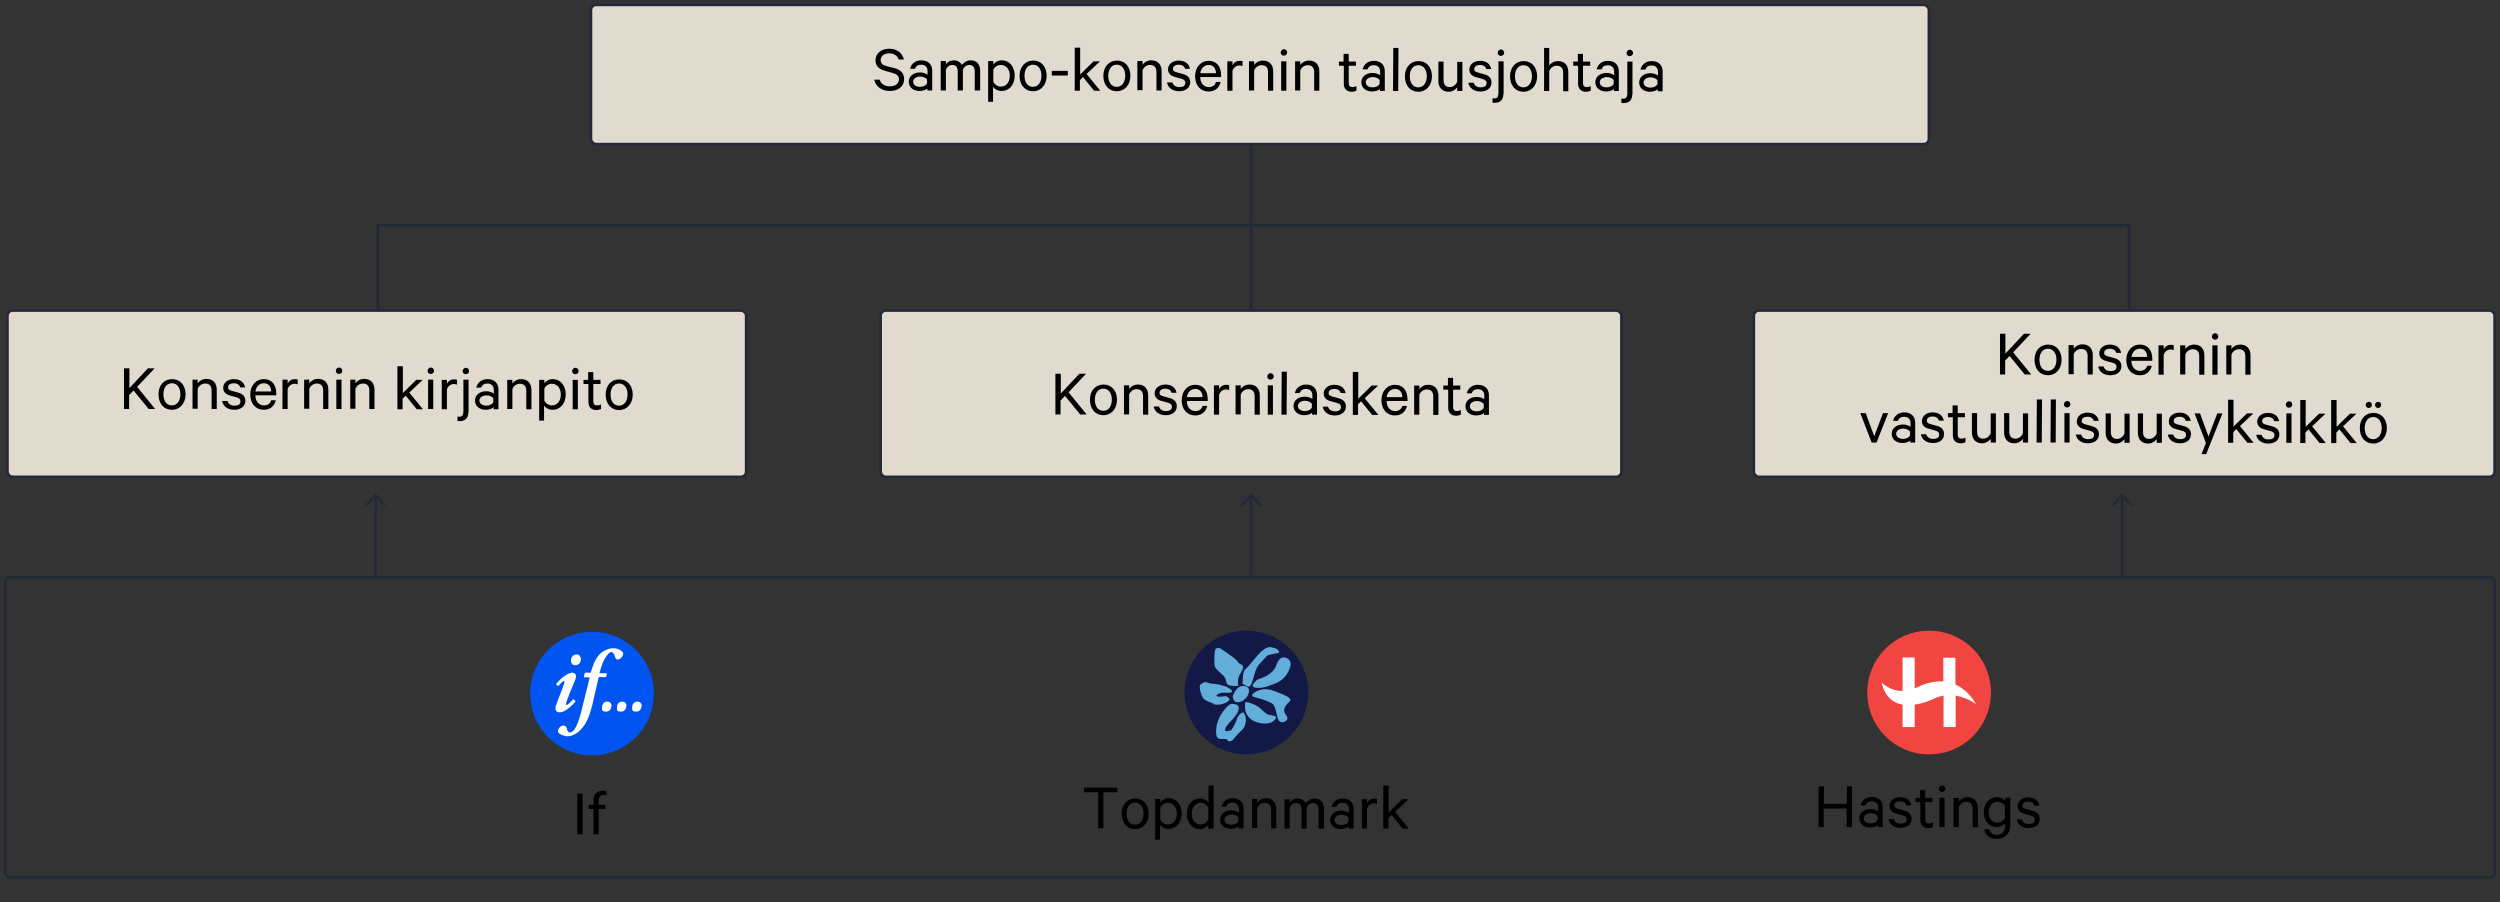
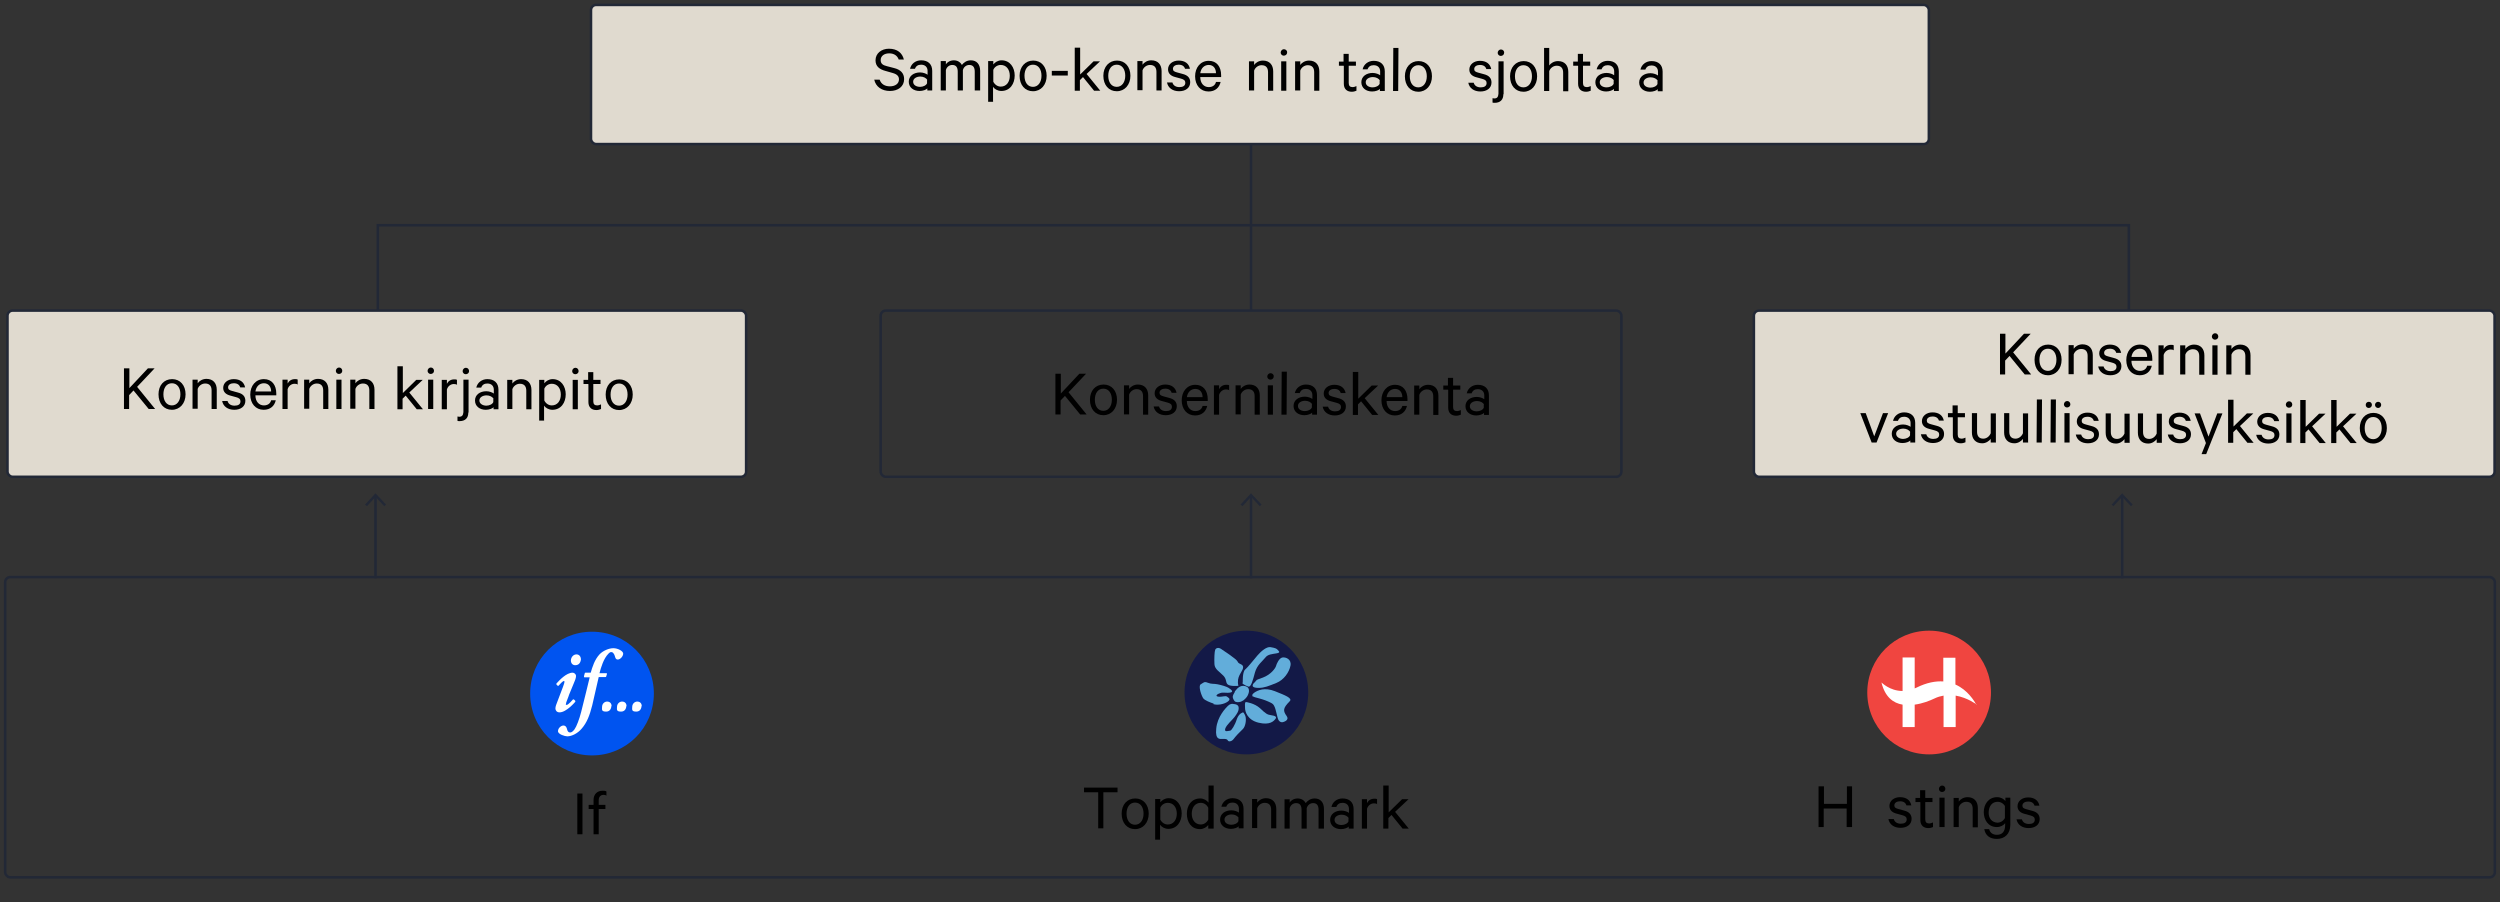
<svg xmlns="http://www.w3.org/2000/svg" id="Englanti" viewBox="0 0 970 350">
  <rect x="0" y="0" width="970" height="350" fill="#333333" stroke="none" />
  <defs>
    <style>.cls-1{fill:none;stroke:#222836;stroke-miterlimit:10;}.cls-2,.cls-3,.cls-4,.cls-5,.cls-6,.cls-7,.cls-8,.cls-9{stroke-width:0px;}.cls-3{fill:#62adda;}.cls-4{fill:#222836;}.cls-5{fill:#131947;}.cls-6{fill:#e0dacf;}.cls-7{fill:#fff;}.cls-8{fill:#f04540;}.cls-9{fill:#0054f0;}</style>
  </defs>
  <line class="cls-1" x1="485.4" y1="54.2" x2="485.4" y2="120.4" />
  <polyline class="cls-1" points="826 120.4 826 87.4 146.6 87.4 146.6 120.4" />
  <rect class="cls-6" x="229.3" y="1.9" width="519.1" height="54" rx="2" ry="2" />
  <rect class="cls-1" x="229.3" y="1.9" width="519.1" height="54" rx="2" ry="2" />
  <rect class="cls-6" x="2.9" y="120.5" width="286.6" height="64.5" rx="2" ry="2" />
  <rect class="cls-1" x="2.9" y="120.5" width="286.6" height="64.5" rx="2" ry="2" />
-   <rect class="cls-6" x="341.7" y="120.5" width="287.4" height="64.5" rx="2" ry="2" />
  <rect class="cls-1" x="341.7" y="120.5" width="287.4" height="64.5" rx="2" ry="2" />
  <rect class="cls-6" x="680.5" y="120.5" width="287.4" height="64.5" rx="2" ry="2" />
  <rect class="cls-1" x="680.5" y="120.5" width="287.4" height="64.5" rx="2" ry="2" />
  <line class="cls-1" x1="145.7" y1="224.4" x2="145.7" y2="192.5" />
  <polygon class="cls-4" points="149.8 195.8 149.1 196.4 145.7 192.8 142.4 196.4 141.6 195.8 145.7 191.4 149.8 195.8" />
  <line class="cls-1" x1="823.4" y1="224.4" x2="823.4" y2="192.5" />
  <polygon class="cls-4" points="827.5 195.8 826.8 196.4 823.4 192.8 820 196.4 819.3 195.8 823.4 191.4 827.5 195.8" />
  <line class="cls-1" x1="485.4" y1="224.4" x2="485.4" y2="192.5" />
  <polygon class="cls-4" points="489.5 195.8 488.8 196.4 485.4 192.8 482.1 196.4 481.3 195.8 485.4 191.4 489.5 195.8" />
  <rect class="cls-1" x="2" y="223.9" width="966" height="116.5" rx="2" ry="2" />
  <path class="cls-2" d="m341.3,30.9c.6,1.8,2.1,2.6,4,2.6,2,0,3.5-1,3.5-2.7,0-1.2-.7-2-2.5-2.5l-2.8-.8c-2.2-.6-3.8-1.7-3.8-4.1,0-2.7,2.3-4.5,5.2-4.5,3.3,0,5.2,1.7,5.8,4.2h-2c-.5-1.4-1.7-2.4-3.7-2.4-1.9,0-3.3,1-3.3,2.6,0,1.4.8,2,2.5,2.4l2.7.7c2.5.6,3.9,2,3.9,4.3,0,2.9-2.4,4.6-5.5,4.6s-5.5-1.6-6.1-4.4h2.1Z" />
  <path class="cls-2" d="m359.8,35.1v-.8c-.4.5-1.7,1-3,1-2.4,0-4.2-1.4-4.2-3.6,0-2.2,1.9-3.6,4.4-3.6,1.2,0,2.4.5,2.9.9v-1.5c0-1.4-.9-2.4-2.5-2.4-1.2,0-2,.5-2.4,1.6h-1.9c.4-1.9,2.1-3.3,4.3-3.3,2.7,0,4.3,1.5,4.3,4.1v7.6s-1.9,0-1.9,0Zm0-4c-.3-.8-1.5-1.4-2.7-1.4-1.4,0-2.8.7-2.8,2,0,1.4,1.4,2,2.7,2,1.2,0,2.4-.6,2.7-1.4v-1.2Z" />
  <path class="cls-2" d="m378.2,35.1v-7.3c0-1.6-.6-2.6-2.1-2.6-1.2,0-2.2.8-2.5,2v7.9s-2,0-2,0v-7.3c0-1.6-.6-2.6-2.1-2.6-1.2,0-2.2.8-2.5,2v7.9s-2,0-2,0v-11.4c0,0,2,0,2,0v1.3c.5-.9,1.7-1.6,3.1-1.6,1.5,0,2.6.8,3.1,1.8.8-1,1.9-1.8,3.5-1.8,2.3,0,3.6,1.6,3.6,4.1v7.6s-2,0-2,0Z" />
  <path class="cls-2" d="m385.4,39.5h-2s0-15.8,0-15.8h2s0,1.3,0,1.3c.6-.8,1.8-1.6,3.2-1.6,3.3,0,5.1,2.8,5.1,5.9,0,3.2-1.8,6-5.2,6-1.4,0-2.7-.8-3.2-1.6v5.7Zm0-7.8c.6,1.2,1.7,1.9,2.9,1.9,2.2,0,3.5-1.8,3.5-4.2,0-2.4-1.3-4.2-3.5-4.2-1.2,0-2.4.7-2.9,1.9v4.6Z" />
  <path class="cls-2" d="m406.1,29.4c0,3.5-2.2,6-5.3,6-3.1,0-5.2-2.4-5.2-6,0-3.5,2.2-5.9,5.3-5.9,3.1,0,5.2,2.4,5.2,5.9Zm-8.6,0c0,2.5,1.2,4.3,3.3,4.3,2,0,3.3-1.8,3.3-4.3,0-2.5-1.2-4.3-3.3-4.3-2.1,0-3.3,1.8-3.3,4.3Z" />
  <path class="cls-2" d="m408.1,27.5h6.2s0,1.8,0,1.8h-6.2s0-1.8,0-1.8Z" />
  <path class="cls-2" d="m420.2,29.9l-1.2,1.2v4.1s-2,0-2,0v-16.7c.1,0,2.1,0,2.1,0v10.4c0,0,5.2-5.1,5.2-5.1h2.5s-5.2,4.9-5.2,4.9l5.3,6.5h-2.4s-4.3-5.3-4.3-5.3Z" />
  <path class="cls-2" d="m438.6,29.4c0,3.5-2.2,6-5.3,6-3.1,0-5.2-2.4-5.2-6,0-3.5,2.2-5.9,5.3-5.9,3.1,0,5.2,2.4,5.2,5.9Zm-8.6,0c0,2.5,1.2,4.3,3.3,4.3,2,0,3.3-1.8,3.3-4.3,0-2.5-1.2-4.3-3.3-4.3-2.1,0-3.3,1.8-3.3,4.3Z" />
  <path class="cls-2" d="m441.3,23.7h2s0,1.4,0,1.4c.6-.9,1.9-1.7,3.4-1.7,2.6,0,4,1.7,4,4.2v7.5s-2,0-2,0v-7.2c0-1.6-.7-2.7-2.5-2.7-1.3,0-2.5.9-2.9,2.1v7.7s-2,0-2,0v-11.4Z" />
  <path class="cls-2" d="m454.9,32c.3,1.2,1.4,1.8,2.7,1.8,1.4,0,2.3-.5,2.3-1.7,0-.8-.5-1.3-1.7-1.6l-2.2-.6c-1.6-.4-2.8-1.3-2.8-3,0-2,1.8-3.4,4.1-3.4,2.5,0,4,1.2,4.4,3.2h-1.9c-.3-1-1.1-1.6-2.5-1.6-1.1,0-2.2.5-2.2,1.6,0,.8.5,1.1,1.6,1.4l2.2.6c2,.5,2.9,1.6,2.9,3.2,0,2.2-1.8,3.5-4.3,3.5-2.5,0-4.3-1.3-4.7-3.4h2Z" />
  <path class="cls-2" d="m473.6,31.8c-.5,2.2-2.1,3.7-4.7,3.7-3.1,0-5.2-2.4-5.2-5.9,0-3.4,2.1-6,5.3-6,3.1,0,4.8,2.3,4.8,5.6v.7s-8.1,0-8.1,0c0,2.4,1.4,3.9,3.3,3.9,1.4,0,2.5-.7,2.8-2h1.8Zm-4.6-6.6c-1.7,0-3,1.2-3.3,3.2h6.1c0-1.7-.9-3.2-2.8-3.2Z" />
-   <path class="cls-2" d="m482.2,25.7c-.3-.2-.8-.3-1.3-.3-1.2,0-2.3.8-2.7,2.1v7.7s-2,0-2,0v-11.4c0,0,2,0,2,0v1.5c.5-1,1.5-1.7,2.8-1.7.5,0,.9,0,1.1.2v2Z" />
  <path class="cls-2" d="m484.6,23.8h2s0,1.4,0,1.4c.6-.9,1.9-1.7,3.4-1.7,2.6,0,4,1.7,4,4.2v7.5s-2,0-2,0v-7.2c0-1.6-.7-2.7-2.5-2.7-1.3,0-2.5.9-2.9,2.1v7.7s-2,0-2,0v-11.4Z" />
  <path class="cls-2" d="m498.2,19.1c.7,0,1.3.6,1.2,1.3,0,.7-.6,1.2-1.3,1.2-.7,0-1.2-.6-1.2-1.2,0-.7.6-1.3,1.2-1.3Zm.9,16.1h-2s0-11.4,0-11.4h2s0,11.4,0,11.4Z" />
  <path class="cls-2" d="m502.5,23.8h2s0,1.4,0,1.4c.6-.9,1.9-1.7,3.4-1.7,2.6,0,4,1.7,4,4.2v7.5s-2,0-2,0v-7.2c0-1.6-.7-2.7-2.5-2.7-1.3,0-2.5.9-2.9,2.1v7.7s-2,0-2,0v-11.4Z" />
  <path class="cls-2" d="m521.3,25.5h-1.8s0-1.6,0-1.6h1.8s0-3,0-3h2s0,3,0,3h2.8s0,1.6,0,1.6h-2.8s0,6.7,0,6.7c0,1.1.5,1.6,1.5,1.6.5,0,1.1-.2,1.5-.4v1.8c-.5.2-1.1.4-1.8.4-1.8,0-3.1-1-3.1-3.1v-6.9Z" />
  <path class="cls-2" d="m535.4,35.3v-.8c-.4.5-1.7,1-3,1-2.4,0-4.2-1.4-4.2-3.6,0-2.2,1.9-3.6,4.4-3.6,1.2,0,2.4.5,2.9.9v-1.5c0-1.4-.9-2.4-2.5-2.4-1.2,0-2,.5-2.4,1.6h-1.9c.4-1.9,2.1-3.3,4.3-3.3,2.7,0,4.3,1.5,4.3,4.1v7.6s-1.9,0-1.9,0Zm0-4c-.3-.8-1.5-1.4-2.7-1.4-1.4,0-2.8.7-2.8,2,0,1.4,1.4,2,2.7,2,1.2,0,2.4-.6,2.7-1.4v-1.2Z" />
  <path class="cls-2" d="m542.5,35.3h-2s.1-16.7.1-16.7h2s-.1,16.7-.1,16.7Z" />
  <path class="cls-2" d="m555.6,29.6c0,3.5-2.2,6-5.3,6-3.1,0-5.2-2.4-5.2-6,0-3.5,2.2-5.9,5.3-5.9,3.1,0,5.2,2.4,5.2,5.9Zm-8.6,0c0,2.5,1.2,4.3,3.3,4.3,2,0,3.3-1.8,3.3-4.3,0-2.5-1.2-4.3-3.3-4.3-2.1,0-3.3,1.8-3.3,4.3Z" />
-   <path class="cls-2" d="m567.3,35.3h-1.9s0-1.4,0-1.4c-.7.9-1.9,1.7-3.3,1.7-2.6,0-4-1.7-4-4.2v-7.5s2,0,2,0v7.2c0,1.6.7,2.7,2.4,2.7,1.3,0,2.4-.9,2.9-2.1v-7.7s2,0,2,0v11.4Z" />
  <path class="cls-2" d="m571.8,32.1c.3,1.2,1.4,1.8,2.7,1.8,1.4,0,2.3-.5,2.3-1.7,0-.8-.5-1.3-1.7-1.6l-2.2-.6c-1.6-.4-2.8-1.3-2.8-3,0-2,1.8-3.4,4.1-3.4,2.5,0,4,1.2,4.4,3.2h-1.9c-.3-1-1.1-1.6-2.5-1.6-1.1,0-2.2.5-2.2,1.6,0,.8.5,1.1,1.6,1.4l2.2.6c2,.5,2.9,1.6,2.9,3.2,0,2.2-1.8,3.5-4.3,3.5-2.5,0-4.3-1.3-4.7-3.4h2Z" />
  <path class="cls-2" d="m583.3,36.6c0,2.1-1.2,3.3-3.4,3.3-.2,0-.6,0-.8-.1v-1.7c.2,0,.4.1.7.1,1,0,1.5-.5,1.6-1.8v-12.6c0,0,2,0,2,0v12.7Zm-.9-17.4c.7,0,1.3.6,1.2,1.3,0,.7-.6,1.2-1.3,1.2-.7,0-1.2-.6-1.2-1.2,0-.7.6-1.3,1.2-1.3Z" />
  <path class="cls-2" d="m596.4,29.6c0,3.5-2.2,6-5.3,6-3.1,0-5.2-2.4-5.2-6,0-3.5,2.2-5.9,5.3-5.9,3.1,0,5.2,2.4,5.2,5.9Zm-8.6,0c0,2.5,1.2,4.3,3.3,4.3,2,0,3.3-1.8,3.3-4.3,0-2.5-1.2-4.3-3.3-4.3-2.1,0-3.3,1.8-3.3,4.3Z" />
  <path class="cls-2" d="m599.1,18.6h2s0,6.8,0,6.8c.6-.9,1.9-1.7,3.4-1.7,2.6,0,4,1.7,4,4.2v7.5s-2,0-2,0v-7.2c0-1.6-.7-2.7-2.5-2.7-1.3,0-2.5.9-2.9,2.1v7.7s-2,0-2,0v-16.7Z" />
  <path class="cls-2" d="m612.2,25.5h-1.8s0-1.6,0-1.6h1.8s0-3,0-3h2s0,3,0,3h2.8s0,1.6,0,1.6h-2.8s0,6.7,0,6.7c0,1.1.5,1.6,1.5,1.6.5,0,1.1-.2,1.5-.4v1.8c-.5.2-1.1.4-1.8.4-1.8,0-3.1-1-3.1-3.1v-6.9Z" />
  <path class="cls-2" d="m626.2,35.3v-.8c-.4.5-1.7,1-3,1-2.4,0-4.2-1.4-4.2-3.6,0-2.2,1.9-3.6,4.4-3.6,1.2,0,2.4.5,2.9.9v-1.5c0-1.4-.9-2.4-2.5-2.4-1.2,0-2,.5-2.4,1.6h-1.9c.4-1.9,2.1-3.3,4.3-3.3,2.7,0,4.3,1.5,4.3,4.1v7.6s-1.9,0-1.9,0Zm0-4c-.3-.8-1.5-1.4-2.7-1.4-1.4,0-2.8.7-2.8,2,0,1.4,1.4,2,2.7,2,1.2,0,2.4-.6,2.7-1.4v-1.2Z" />
-   <path class="cls-2" d="m633.3,36.7c0,2.1-1.2,3.3-3.4,3.3-.2,0-.6,0-.8-.1v-1.7c.2,0,.4.1.7.1,1,0,1.5-.5,1.6-1.8v-12.6c0,0,2,0,2,0v12.7Zm-.9-17.4c.7,0,1.3.6,1.2,1.3,0,.7-.6,1.2-1.3,1.2-.7,0-1.2-.6-1.2-1.2,0-.7.6-1.3,1.2-1.3Z" />
  <path class="cls-2" d="m643.2,35.4v-.8c-.4.5-1.7,1-3,1-2.4,0-4.2-1.4-4.2-3.6,0-2.2,1.9-3.6,4.4-3.6,1.2,0,2.4.5,2.9.9v-1.5c0-1.4-.9-2.4-2.5-2.4-1.2,0-2,.5-2.4,1.6h-1.9c.4-1.9,2.1-3.3,4.3-3.3,2.7,0,4.3,1.5,4.3,4.1v7.6s-1.9,0-1.9,0Zm0-4c-.3-.8-1.5-1.4-2.7-1.4-1.4,0-2.8.7-2.8,2,0,1.4,1.4,2,2.7,2,1.2,0,2.4-.6,2.7-1.4v-1.2Z" />
  <path class="cls-2" d="m50,150.8l7.4-7.9h2.6s-6.8,7.2-6.8,7.2l7,8.6h-2.5s-5.9-7.2-5.9-7.2l-1.7,1.8v5.4s-2,0-2,0v-15.8c0,0,2.1,0,2.1,0v7.9Z" />
  <path class="cls-2" d="m72,153c0,3.5-2.2,6-5.3,6-3.1,0-5.2-2.4-5.2-6,0-3.5,2.1-5.9,5.3-5.9,3.1,0,5.2,2.4,5.2,5.9Zm-8.6,0c0,2.5,1.2,4.3,3.3,4.3,2,0,3.3-1.8,3.3-4.3,0-2.5-1.2-4.3-3.3-4.3-2.1,0-3.3,1.8-3.3,4.3Z" />
  <path class="cls-2" d="m74.7,147.3h2s0,1.4,0,1.4c.6-.9,1.9-1.7,3.4-1.7,2.6,0,4,1.7,4,4.2v7.5s-2,0-2,0v-7.2c0-1.6-.7-2.7-2.5-2.7-1.3,0-2.5.9-2.9,2.1v7.7s-2,0-2,0v-11.4Z" />
  <path class="cls-2" d="m88.3,155.6c.3,1.2,1.4,1.8,2.7,1.8,1.4,0,2.3-.5,2.3-1.7,0-.8-.5-1.3-1.7-1.6l-2.2-.6c-1.6-.4-2.8-1.3-2.8-3,0-2,1.8-3.4,4.1-3.4,2.5,0,4,1.2,4.4,3.2h-1.9c-.3-1-1.1-1.6-2.5-1.6-1.1,0-2.2.5-2.2,1.6,0,.8.5,1.1,1.6,1.4l2.2.6c2,.5,2.9,1.6,2.9,3.2,0,2.2-1.8,3.5-4.3,3.5-2.5,0-4.3-1.3-4.7-3.4h2Z" />
  <path class="cls-2" d="m107,155.3c-.5,2.2-2.1,3.7-4.7,3.7-3.1,0-5.2-2.4-5.2-5.9,0-3.4,2.1-6,5.3-6,3.1,0,4.8,2.3,4.8,5.6v.7s-8.1,0-8.1,0c0,2.4,1.4,3.9,3.3,3.9,1.4,0,2.5-.7,2.8-2h1.8Zm-4.6-6.6c-1.7,0-3,1.2-3.3,3.2h6.1c0-1.7-.9-3.2-2.8-3.2Z" />
  <path class="cls-2" d="m115.6,149.2c-.3-.2-.8-.3-1.3-.3-1.2,0-2.3.8-2.7,2.1v7.7s-2,0-2,0v-11.4c0,0,2,0,2,0v1.5c.5-1,1.5-1.7,2.8-1.7.5,0,.9,0,1.1.2v2Z" />
  <path class="cls-2" d="m118,147.3h2s0,1.4,0,1.4c.6-.9,1.9-1.7,3.4-1.7,2.6,0,4,1.7,4,4.2v7.5s-2,0-2,0v-7.2c0-1.6-.7-2.7-2.5-2.7-1.3,0-2.5.9-2.9,2.1v7.7s-2,0-2,0v-11.4Z" />
  <path class="cls-2" d="m131.6,142.6c.7,0,1.2.6,1.2,1.3,0,.7-.6,1.2-1.3,1.2-.7,0-1.2-.6-1.2-1.2,0-.7.6-1.3,1.2-1.3Zm.9,16.1h-2s0-11.4,0-11.4h2s0,11.4,0,11.4Z" />
  <path class="cls-2" d="m135.9,147.3h2s0,1.4,0,1.4c.6-.9,1.9-1.7,3.4-1.7,2.6,0,4,1.7,4,4.2v7.5s-2,0-2,0v-7.2c0-1.6-.7-2.7-2.5-2.7-1.3,0-2.5.9-2.9,2.1v7.7s-2,0-2,0v-11.4Z" />
  <path class="cls-2" d="m157.4,153.5l-1.2,1.2v4.1s-2,0-2,0v-16.7c.1,0,2.1,0,2.1,0v10.4c0,0,5.2-5.1,5.2-5.1h2.5s-5.2,4.9-5.2,4.9l5.3,6.5h-2.4s-4.3-5.3-4.3-5.3Z" />
  <path class="cls-2" d="m167.2,142.6c.7,0,1.2.6,1.2,1.3,0,.7-.6,1.2-1.3,1.2-.7,0-1.2-.6-1.2-1.2,0-.7.6-1.3,1.2-1.3Zm.9,16.1h-2s0-11.4,0-11.4h2s0,11.4,0,11.4Z" />
  <path class="cls-2" d="m177.4,149.3c-.3-.2-.8-.3-1.3-.3-1.2,0-2.3.8-2.7,2.1v7.7s-2,0-2,0v-11.4c0,0,2,0,2,0v1.5c.5-1,1.5-1.7,2.8-1.7.5,0,.9,0,1.1.2v2Z" />
  <path class="cls-2" d="m181.7,160.1c0,2.1-1.2,3.3-3.4,3.3-.2,0-.6,0-.8-.1v-1.7c.2,0,.4.1.7.1,1,0,1.5-.5,1.6-1.8v-12.6c0,0,2,0,2,0v12.7Zm-.9-17.4c.7,0,1.2.6,1.2,1.3,0,.7-.6,1.2-1.3,1.2-.7,0-1.2-.6-1.2-1.2,0-.7.6-1.3,1.2-1.3Z" />
  <path class="cls-2" d="m191.5,158.8v-.8c-.4.5-1.7,1-3,1-2.4,0-4.2-1.4-4.2-3.6,0-2.2,1.9-3.6,4.4-3.6,1.2,0,2.4.5,2.9.9v-1.5c0-1.4-.9-2.4-2.5-2.4-1.2,0-2,.5-2.4,1.6h-1.9c.4-1.9,2.1-3.3,4.3-3.3,2.7,0,4.3,1.5,4.3,4.1v7.6s-1.9,0-1.9,0Zm0-4c-.3-.8-1.5-1.4-2.7-1.4-1.4,0-2.8.7-2.8,2s1.4,2,2.7,2c1.2,0,2.4-.6,2.7-1.4v-1.2Z" />
  <path class="cls-2" d="m196.8,147.4h2s0,1.4,0,1.4c.6-.9,1.9-1.7,3.4-1.7,2.6,0,4,1.7,4,4.2v7.5s-2,0-2,0v-7.2c0-1.6-.7-2.7-2.5-2.7-1.3,0-2.5.9-2.9,2.1v7.7s-2,0-2,0v-11.4Z" />
  <path class="cls-2" d="m211.2,163.2h-2s0-15.8,0-15.8h2s0,1.3,0,1.3c.6-.8,1.8-1.6,3.2-1.6,3.3,0,5.1,2.8,5.1,5.9,0,3.2-1.8,6-5.2,6-1.4,0-2.7-.8-3.2-1.6v5.7Zm0-7.8c.6,1.2,1.7,1.9,2.9,1.9,2.2,0,3.5-1.8,3.5-4.2,0-2.4-1.3-4.2-3.5-4.2-1.2,0-2.4.7-2.9,1.9v4.6Z" />
  <path class="cls-2" d="m223.3,142.7c.7,0,1.2.6,1.2,1.3,0,.7-.6,1.2-1.3,1.2-.7,0-1.2-.6-1.2-1.2,0-.7.6-1.3,1.2-1.3Zm.9,16.1h-2s0-11.4,0-11.4h2s0,11.4,0,11.4Z" />
  <path class="cls-2" d="m228.2,149h-1.8s0-1.6,0-1.6h1.8s0-3,0-3h2s0,3,0,3h2.8s0,1.6,0,1.6h-2.8s0,6.7,0,6.7c0,1.1.5,1.6,1.5,1.6.5,0,1.1-.2,1.5-.4v1.8c-.5.2-1.1.4-1.8.4-1.8,0-3.1-1-3.1-3.1v-6.9Z" />
  <path class="cls-2" d="m245.5,153.1c0,3.5-2.2,6-5.3,6-3.1,0-5.2-2.4-5.2-6,0-3.5,2.1-5.9,5.3-5.9,3.1,0,5.2,2.4,5.2,5.9Zm-8.6,0c0,2.5,1.2,4.3,3.3,4.3,2,0,3.3-1.8,3.3-4.3,0-2.5-1.2-4.3-3.3-4.3-2.1,0-3.3,1.8-3.3,4.3Z" />
  <path class="cls-2" d="m411.4,152.9l7.4-7.9h2.6s-6.8,7.2-6.8,7.2l7,8.6h-2.5s-5.9-7.2-5.9-7.2l-1.7,1.8v5.4s-2,0-2,0v-15.8c0,0,2.1,0,2.1,0v7.9Z" />
  <path class="cls-2" d="m433.4,155.1c0,3.5-2.2,6-5.3,6-3.1,0-5.2-2.4-5.2-6,0-3.5,2.1-5.9,5.3-5.9,3.1,0,5.2,2.4,5.2,5.9Zm-8.6,0c0,2.5,1.2,4.3,3.3,4.3,2,0,3.3-1.8,3.3-4.3,0-2.5-1.2-4.3-3.3-4.3-2.1,0-3.3,1.8-3.3,4.3Z" />
  <path class="cls-2" d="m436.1,149.5h2s0,1.4,0,1.4c.6-.9,1.9-1.7,3.4-1.7,2.6,0,4,1.7,4,4.2v7.5s-2,0-2,0v-7.2c0-1.6-.7-2.7-2.5-2.7-1.3,0-2.5.9-2.9,2.1v7.7s-2,0-2,0v-11.4Z" />
  <path class="cls-2" d="m449.7,157.7c.3,1.2,1.4,1.8,2.7,1.8,1.4,0,2.3-.5,2.3-1.7,0-.8-.5-1.3-1.7-1.6l-2.2-.6c-1.6-.4-2.8-1.3-2.8-3,0-2,1.8-3.4,4.1-3.4,2.5,0,4,1.2,4.4,3.2h-1.9c-.3-1-1.1-1.6-2.5-1.6-1.1,0-2.2.5-2.2,1.6,0,.8.5,1.1,1.6,1.4l2.2.6c2,.5,2.9,1.6,2.9,3.2,0,2.2-1.8,3.5-4.3,3.5-2.5,0-4.3-1.3-4.7-3.4h2Z" />
  <path class="cls-2" d="m468.4,157.5c-.5,2.2-2.1,3.7-4.7,3.7-3.1,0-5.2-2.4-5.2-5.9,0-3.4,2.1-6,5.3-6,3.1,0,4.8,2.3,4.8,5.6v.7s-8.1,0-8.1,0c0,2.4,1.4,3.9,3.3,3.9,1.4,0,2.5-.7,2.8-2h1.8Zm-4.6-6.6c-1.7,0-3,1.2-3.3,3.2h6.1c0-1.7-.9-3.2-2.8-3.2Z" />
  <path class="cls-2" d="m477,151.4c-.3-.2-.8-.3-1.3-.3-1.2,0-2.3.8-2.7,2.1v7.7s-2,0-2,0v-11.4c0,0,2,0,2,0v1.5c.5-1,1.5-1.7,2.8-1.7.5,0,.9,0,1.1.2v2Z" />
  <path class="cls-2" d="m479.4,149.5h2s0,1.4,0,1.4c.6-.9,1.9-1.7,3.4-1.7,2.6,0,4,1.7,4,4.2v7.5s-2,0-2,0v-7.2c0-1.6-.7-2.7-2.5-2.7-1.3,0-2.5.9-2.9,2.1v7.7s-2,0-2,0v-11.4Z" />
  <path class="cls-2" d="m493,144.8c.7,0,1.3.6,1.2,1.3,0,.7-.6,1.2-1.3,1.2-.7,0-1.2-.6-1.2-1.2,0-.7.6-1.3,1.2-1.3Zm.9,16.1h-2s0-11.4,0-11.4h2s0,11.4,0,11.4Z" />
  <path class="cls-2" d="m499.2,160.9h-2s.1-16.7.1-16.7h2s-.1,16.7-.1,16.7Z" />
  <path class="cls-2" d="m509.1,160.9v-.8c-.4.5-1.7,1-3,1-2.4,0-4.2-1.4-4.2-3.6,0-2.2,1.9-3.6,4.4-3.6,1.2,0,2.4.5,2.9.9v-1.5c0-1.4-.9-2.4-2.5-2.4-1.2,0-2,.5-2.4,1.6h-1.9c.4-1.9,2.1-3.3,4.3-3.3,2.7,0,4.3,1.5,4.3,4.1v7.6s-1.9,0-1.9,0Zm0-4c-.3-.8-1.5-1.4-2.7-1.4-1.4,0-2.8.7-2.8,2,0,1.4,1.4,2,2.7,2,1.2,0,2.4-.6,2.7-1.4v-1.2Z" />
  <path class="cls-2" d="m515.3,157.8c.3,1.2,1.4,1.8,2.7,1.8,1.4,0,2.3-.5,2.3-1.7,0-.8-.5-1.3-1.7-1.6l-2.2-.6c-1.6-.4-2.8-1.3-2.8-3,0-2,1.8-3.4,4.1-3.4,2.5,0,4,1.2,4.4,3.2h-1.9c-.3-1-1.1-1.6-2.5-1.6-1.1,0-2.2.5-2.2,1.6,0,.8.5,1.1,1.6,1.4l2.2.6c2,.5,2.9,1.6,2.9,3.2,0,2.2-1.8,3.5-4.3,3.5-2.5,0-4.3-1.3-4.7-3.4h2Z" />
  <path class="cls-2" d="m528.1,155.7l-1.2,1.2v4.1s-2,0-2,0v-16.7c.1,0,2.1,0,2.1,0v10.4c0,0,5.2-5.1,5.2-5.1h2.5s-5.2,4.9-5.2,4.9l5.3,6.5h-2.4s-4.3-5.3-4.3-5.3Z" />
  <path class="cls-2" d="m545.9,157.5c-.5,2.2-2.1,3.7-4.7,3.7-3.1,0-5.2-2.4-5.2-5.9,0-3.4,2.1-6,5.3-6,3.1,0,4.8,2.3,4.8,5.6v.7s-8.1,0-8.1,0c0,2.4,1.4,3.9,3.3,3.9,1.4,0,2.5-.7,2.8-2h1.8Zm-4.6-6.6c-1.7,0-3,1.2-3.3,3.2h6.1c0-1.7-.9-3.2-2.8-3.2Z" />
  <path class="cls-2" d="m548.7,149.6h2s0,1.4,0,1.4c.6-.9,1.9-1.7,3.4-1.7,2.6,0,4,1.7,4,4.2v7.5s-2,0-2,0v-7.2c0-1.6-.7-2.7-2.5-2.7-1.3,0-2.5.9-2.9,2.1v7.7s-2,0-2,0v-11.4Z" />
  <path class="cls-2" d="m561.8,151.2h-1.8s0-1.6,0-1.6h1.8s0-3,0-3h2s0,3,0,3h2.8s0,1.6,0,1.6h-2.8s0,6.7,0,6.7c0,1.1.5,1.6,1.5,1.6.5,0,1.1-.2,1.5-.4v1.8c-.5.2-1.1.4-1.8.4-1.8,0-3.1-1-3.1-3.1v-6.9Z" />
  <path class="cls-2" d="m575.8,161v-.8c-.4.5-1.7,1-3,1-2.4,0-4.2-1.4-4.2-3.6,0-2.2,1.9-3.6,4.4-3.6,1.2,0,2.4.5,2.9.9v-1.5c0-1.4-.9-2.4-2.5-2.4-1.2,0-2,.5-2.4,1.6h-1.9c.4-1.9,2.1-3.3,4.3-3.3,2.7,0,4.3,1.5,4.3,4.1v7.6s-1.9,0-1.9,0Zm0-4c-.3-.8-1.5-1.4-2.7-1.4-1.4,0-2.8.7-2.8,2,0,1.4,1.4,2,2.7,2,1.2,0,2.4-.6,2.7-1.4v-1.2Z" />
  <path class="cls-2" d="m777.9,137.4l7.4-7.9h2.6s-6.8,7.2-6.8,7.2l7,8.6h-2.5s-5.9-7.2-5.9-7.2l-1.7,1.8v5.4s-2,0-2,0v-15.8c0,0,2.1,0,2.1,0v7.9Z" />
  <path class="cls-2" d="m799.9,139.6c0,3.5-2.2,6-5.3,6-3.1,0-5.2-2.4-5.2-6,0-3.5,2.1-5.9,5.3-5.9,3.1,0,5.2,2.4,5.2,5.9Zm-8.6,0c0,2.5,1.2,4.3,3.3,4.3,2,0,3.3-1.8,3.3-4.3,0-2.5-1.2-4.3-3.3-4.3-2.1,0-3.3,1.8-3.3,4.3Z" />
  <path class="cls-2" d="m802.6,133.9h2s0,1.4,0,1.4c.6-.9,1.9-1.7,3.4-1.7,2.6,0,4,1.7,4,4.2v7.5s-2,0-2,0v-7.2c0-1.6-.7-2.7-2.5-2.7-1.3,0-2.5.9-2.9,2.1v7.7s-2,0-2,0v-11.4Z" />
  <path class="cls-2" d="m816.2,142.2c.3,1.2,1.4,1.8,2.7,1.8,1.4,0,2.3-.5,2.3-1.7,0-.8-.5-1.3-1.7-1.6l-2.2-.6c-1.6-.4-2.8-1.3-2.8-3,0-2,1.8-3.4,4.1-3.4,2.5,0,4,1.2,4.4,3.2h-1.9c-.3-1-1.1-1.6-2.5-1.6-1.1,0-2.2.5-2.2,1.6,0,.8.5,1.1,1.6,1.4l2.2.6c2,.5,2.9,1.6,2.9,3.2,0,2.2-1.8,3.5-4.3,3.5-2.5,0-4.3-1.3-4.7-3.4h2Z" />
  <path class="cls-2" d="m834.9,141.9c-.5,2.2-2.1,3.7-4.7,3.7-3.1,0-5.2-2.4-5.2-5.9,0-3.4,2.1-6,5.3-6,3.1,0,4.8,2.3,4.8,5.6v.7s-8.1,0-8.1,0c0,2.4,1.4,3.9,3.3,3.9,1.4,0,2.5-.7,2.8-2h1.8Zm-4.6-6.6c-1.7,0-3,1.2-3.3,3.2h6.1c0-1.7-.9-3.2-2.8-3.2Z" />
  <path class="cls-2" d="m843.5,135.9c-.3-.2-.8-.3-1.3-.3-1.2,0-2.3.8-2.7,2.1v7.7s-2,0-2,0v-11.4c0,0,2,0,2,0v1.5c.5-1,1.5-1.7,2.8-1.7.5,0,.9,0,1.1.2v2Z" />
  <path class="cls-2" d="m845.9,134h2s0,1.4,0,1.4c.6-.9,1.9-1.7,3.4-1.7,2.6,0,4,1.7,4,4.2v7.5s-2,0-2,0v-7.2c0-1.6-.7-2.7-2.5-2.7-1.3,0-2.5.9-2.9,2.1v7.7s-2,0-2,0v-11.4Z" />
  <path class="cls-2" d="m859.5,129.3c.7,0,1.2.6,1.2,1.3,0,.7-.6,1.2-1.3,1.2-.7,0-1.2-.6-1.2-1.2,0-.7.6-1.3,1.2-1.3Zm.9,16.1h-2s0-11.4,0-11.4h2s0,11.4,0,11.4Z" />
  <path class="cls-2" d="m863.8,134h2s0,1.4,0,1.4c.6-.9,1.9-1.7,3.4-1.7,2.6,0,4,1.7,4,4.2v7.5s-2,0-2,0v-7.2c0-1.6-.7-2.7-2.5-2.7-1.3,0-2.5.9-2.9,2.1v7.7s-2,0-2,0v-11.4Z" />
  <path class="cls-2" d="m726.2,171.7l-4.4-11.4h2.1s3.3,9,3.3,9l3.4-9h2s-4.5,11.4-4.5,11.4h-1.9Z" />
  <path class="cls-2" d="m741.2,171.7v-.8c-.4.5-1.7,1-3,1-2.4,0-4.2-1.4-4.2-3.6,0-2.2,1.9-3.6,4.4-3.6,1.2,0,2.4.5,2.9.9v-1.5c0-1.4-.9-2.4-2.5-2.4-1.2,0-2,.5-2.4,1.6h-1.9c.4-1.9,2.1-3.3,4.3-3.3,2.7,0,4.3,1.5,4.3,4.1v7.6s-1.9,0-1.9,0Zm0-4c-.3-.8-1.5-1.4-2.7-1.4-1.4,0-2.8.7-2.8,2s1.4,2,2.7,2c1.2,0,2.4-.6,2.7-1.4v-1.2Z" />
  <path class="cls-2" d="m747.4,168.5c.3,1.2,1.4,1.8,2.7,1.8,1.4,0,2.3-.5,2.3-1.7,0-.8-.5-1.3-1.7-1.6l-2.2-.6c-1.6-.4-2.8-1.3-2.8-3,0-2,1.8-3.4,4.1-3.4,2.5,0,4,1.2,4.4,3.2h-1.9c-.3-1-1.1-1.6-2.5-1.6-1.1,0-2.2.5-2.2,1.6,0,.8.5,1.1,1.6,1.4l2.2.6c2,.5,2.9,1.6,2.9,3.2,0,2.2-1.8,3.5-4.3,3.5-2.5,0-4.3-1.3-4.7-3.4h2Z" />
  <path class="cls-2" d="m757.6,161.9h-1.8s0-1.6,0-1.6h1.8s0-3,0-3h2s0,3,0,3h2.8s0,1.6,0,1.6h-2.8s0,6.7,0,6.7c0,1.1.5,1.6,1.5,1.6.5,0,1.1-.2,1.5-.4v1.8c-.5.2-1.1.4-1.8.4-1.8,0-3.1-1-3.1-3.1v-6.9Z" />
  <path class="cls-2" d="m774.3,171.7h-1.9s0-1.4,0-1.4c-.7.9-1.9,1.7-3.3,1.7-2.6,0-4-1.7-4-4.2v-7.5s2,0,2,0v7.2c0,1.6.7,2.7,2.4,2.7,1.3,0,2.4-.9,2.9-2.1v-7.7s2,0,2,0v11.4Z" />
  <path class="cls-2" d="m786.8,171.7h-1.9s0-1.4,0-1.4c-.7.9-1.9,1.7-3.3,1.7-2.6,0-4-1.7-4-4.2v-7.5s2,0,2,0v7.2c0,1.6.7,2.7,2.4,2.7,1.3,0,2.4-.9,2.9-2.1v-7.7s2,0,2,0v11.4Z" />
  <path class="cls-2" d="m792.2,171.7h-2s.1-16.7.1-16.7h2s-.1,16.7-.1,16.7Z" />
  <path class="cls-2" d="m797.6,171.7h-2s.1-16.7.1-16.7h2s-.1,16.7-.1,16.7Z" />
  <path class="cls-2" d="m802.1,155.6c.7,0,1.2.6,1.2,1.3,0,.7-.6,1.2-1.3,1.2-.7,0-1.2-.6-1.2-1.2,0-.7.6-1.3,1.2-1.3Zm.9,16.1h-2s0-11.4,0-11.4h2s0,11.4,0,11.4Z" />
  <path class="cls-2" d="m807.5,168.6c.3,1.2,1.4,1.8,2.7,1.8,1.4,0,2.3-.5,2.3-1.7,0-.8-.5-1.3-1.7-1.6l-2.2-.6c-1.6-.4-2.8-1.3-2.8-3,0-2,1.8-3.4,4.1-3.4,2.5,0,4,1.2,4.4,3.2h-1.9c-.3-1-1.1-1.6-2.5-1.6-1.1,0-2.2.5-2.2,1.6,0,.8.5,1.1,1.6,1.4l2.2.6c2,.5,2.9,1.6,2.9,3.2,0,2.2-1.8,3.5-4.3,3.5-2.5,0-4.3-1.3-4.7-3.4h2Z" />
  <path class="cls-2" d="m826.2,171.8h-1.9s0-1.4,0-1.4c-.7.9-1.9,1.7-3.3,1.7-2.6,0-4-1.7-4-4.2v-7.5s2,0,2,0v7.2c0,1.6.7,2.7,2.4,2.7,1.3,0,2.4-.9,2.9-2.1v-7.7s2,0,2,0v11.4Z" />
  <path class="cls-2" d="m838.7,171.8h-1.9s0-1.4,0-1.4c-.7.9-1.9,1.7-3.3,1.7-2.6,0-4-1.7-4-4.2v-7.5s2,0,2,0v7.2c0,1.6.7,2.7,2.4,2.7,1.3,0,2.4-.9,2.9-2.1v-7.7s2,0,2,0v11.4Z" />
  <path class="cls-2" d="m843.2,168.6c.3,1.2,1.4,1.8,2.7,1.8,1.4,0,2.3-.5,2.3-1.7,0-.8-.5-1.3-1.7-1.6l-2.2-.6c-1.6-.4-2.8-1.3-2.8-3,0-2,1.8-3.4,4.1-3.4,2.5,0,4,1.2,4.4,3.2h-1.9c-.3-1-1.1-1.6-2.5-1.6-1.1,0-2.2.5-2.2,1.6,0,.8.5,1.1,1.6,1.4l2.2.6c2,.5,2.9,1.6,2.9,3.2,0,2.2-1.8,3.5-4.3,3.5-2.5,0-4.3-1.3-4.7-3.4h2Z" />
  <path class="cls-2" d="m854.2,176.2l1.7-4.3-4.4-11.5h2.1s3.3,9,3.3,9l3.4-9h2s-6.3,15.8-6.3,15.8h-1.9Z" />
  <path class="cls-2" d="m867.7,166.5l-1.2,1.2v4.1s-2,0-2,0v-16.7c.1,0,2.1,0,2.1,0v10.4c0,0,5.2-5.1,5.2-5.1h2.5s-5.2,4.9-5.2,4.9l5.3,6.5h-2.4s-4.3-5.3-4.3-5.3Z" />
  <path class="cls-2" d="m877.5,168.7c.3,1.2,1.4,1.8,2.7,1.8,1.4,0,2.3-.5,2.3-1.7,0-.8-.5-1.3-1.7-1.6l-2.2-.6c-1.6-.4-2.8-1.3-2.8-3,0-2,1.8-3.4,4.1-3.4,2.5,0,4,1.2,4.4,3.2h-1.9c-.3-1-1.1-1.6-2.5-1.6-1.1,0-2.2.5-2.2,1.6,0,.8.5,1.1,1.6,1.4l2.2.6c2,.5,2.9,1.6,2.9,3.2,0,2.2-1.8,3.5-4.3,3.5-2.5,0-4.3-1.3-4.7-3.4h2Z" />
  <path class="cls-2" d="m888.2,155.7c.7,0,1.2.6,1.2,1.3,0,.7-.6,1.2-1.3,1.2-.7,0-1.2-.6-1.2-1.2,0-.7.6-1.3,1.2-1.3Zm.9,16.1h-2s0-11.4,0-11.4h2s0,11.4,0,11.4Z" />
  <path class="cls-2" d="m895.7,166.6l-1.2,1.2v4.1s-2,0-2,0v-16.7c.1,0,2.1,0,2.1,0v10.4c0,0,5.2-5.1,5.2-5.1h2.5s-5.2,4.9-5.2,4.9l5.3,6.5h-2.4s-4.3-5.3-4.3-5.3Z" />
  <path class="cls-2" d="m907.7,166.6l-1.2,1.2v4.1s-2,0-2,0v-16.7c.1,0,2.1,0,2.1,0v10.4c0,0,5.2-5.1,5.2-5.1h2.5s-5.2,4.9-5.2,4.9l5.3,6.5h-2.4s-4.3-5.3-4.3-5.3Z" />
  <path class="cls-2" d="m926.1,166.1c0,3.5-2.2,6-5.3,6-3.1,0-5.2-2.4-5.2-6,0-3.5,2.1-5.9,5.3-5.9,3.1,0,5.2,2.4,5.2,5.9Zm-8.6,0c0,2.5,1.2,4.3,3.3,4.3,2,0,3.3-1.8,3.3-4.3,0-2.5-1.2-4.3-3.3-4.3-2.1,0-3.3,1.8-3.3,4.3Zm.4-9c0-.7.5-1.2,1.2-1.2.7,0,1.2.5,1.2,1.2,0,.6-.5,1.2-1.2,1.2-.7,0-1.2-.5-1.2-1.2Zm3.6,0c0-.7.6-1.2,1.2-1.2.7,0,1.2.5,1.2,1.2,0,.6-.5,1.2-1.2,1.2-.6,0-1.2-.5-1.2-1.2Z" />
  <path class="cls-5" d="m483.6,244.7c-13.3,0-24,10.7-24,24s10.7,24,24,24,24-10.7,24-24-10.7-24-24-24" />
  <path class="cls-3" d="m483.5,272.4s3.2.4,5.4,2.4c2.2,2.1,2.8,2.5,4.3,2.7,1.5.2,2.3.6,1.7,1.4-.6.8-2.1,2.6-6.6,1.5-4.5-1.1-5.1-4.5-5.2-5.2,0-.7-.3-3,.4-2.8" />
  <path class="cls-3" d="m480.4,266.1s-3,.3-4-.5c-1-.8-.3-1.9-1.7-3.4-1.4-1.5-3.4-2.5-3.5-4.5-.1-2,0-4.9.3-5.6s1.3-1,2.3-.3,6,3.9,6.4,4.9c.4,1.2,2.4.8,2.1,2.5-.3,1.6-2.7,3.3-1.8,6.9" />
  <path class="cls-3" d="m482.2,264.9s-.2-4.1.9-5.1c1.1-.9,3.5-4,4.8-5.5,1.3-1.5,3.5-3.5,5.1-3.2,1.7.3,2.3.5,2.8,1.1.5.6,1.1,1-.5,1.3-1.6.3-3.4.3-4.4,1.7-1,1.3-3.2,2.8-4,5.8-.8,3-1.5,5.6-2.5,5.4,0,0-2.4-.8-2.4-1.5" />
  <path class="cls-3" d="m486.7,264.9c1.4-1.5.1-.8,3.3-2,3.2-1.2,4.9-3.7,5.1-4.5.2-.8,1.2-3.1,2.5-3.3,1.3-.2,3.6.7,3.1,3.2-.5,2.5-2.5,5.5-5.5,6.7-3,1.2-4.7,1.9-6.8,1.9-2.1,0-3.1-.5-1.8-2" />
  <path class="cls-3" d="m486.1,270.3c-.3-.3-.4-.9.5-1.5,1.4-1,4.1-2.2,8.1-.6,4,1.6,6.9,2.7,5.7,3.9-2.7,2.7-2.6,3.7-1.2,5.7,1.3,1.8-1.5,2.4-1.5,2.4,0,0-1.5.4-2-1.8-.6-2.1-.9-4.8-2.2-5.5-3.4-1.9-6.9-2.2-7.3-2.7" />
  <path class="cls-3" d="m478.9,273.2c-.8-.2-1.6-.2-2.5.7-.9.9-4.1,4.2-4.5,8.8-.5,4.6,1.6,4,2.6,4,1,0,1.6,0,1.9.6.3.6,1.5.4,2.2-.5.7-1,2.6-3,3.6-3.9,1-.9,1.5-3.6,1-5.1-.5-1.2-.8-1.4-.9-1.4,0,0,0,0,0,0,0,0-1.6.3-2.4,2.6-.7,2.3-2.1,4.5-2.6,4.5-.6,0-2.4.8-1.9-.8.5-1.5,2.7-3.3,3.6-4.5.9-1.2,1.7-2.3,1.6-3.6,0-1.3-1.6-1.4-1.6-1.4" />
  <path class="cls-3" d="m470.9,273c-1.5-.5-3.3-1.2-4-2-.7-.9-2.1-4.9-1-5.5,1.1-.6,1.3-1.2,2.7-.6,1.5.6,2.3.3,3.8.6s3.6.9,4.3,1.4l.7.5s1.5,1,0,1.3c-1.5.3-2.8-.2-3.9.2-1.1.3-2.3,1.2-.8,1.4,1.5.2,2.8-.5,3.4,0,.6.5,1.6.9.3,1.9-1.5,1.1-4.1,1.5-5.6,1" />
  <path class="cls-3" d="m479.1,268.5c-.3.5-.8,1.3-.8,1.9s.6,1.6.9,1.8c.3.2,1.1.3,1.6.2.5,0,1.4-.5,1.7-.7.3-.2,1.1-1,1.4-1.5.3-.4.7-1.5.7-2,0-.5,0-1.1-.6-1.6-.6-.4-1.3-.5-1.6-.5-1.9,0-3,1.9-3.3,2.2" />
  <path class="cls-8" d="m748.5,244.7c-13.3,0-24,10.7-24,24,0,13.3,10.7,24,24,24,13.3,0,24-10.7,24-24,0-13.3-10.7-24-24-24" />
  <path class="cls-7" d="m766.9,273.5c-.9-1.5-3.4-5.8-8.2-7.9v-10.4s-4.7,0-4.7,0v9.2c-2.9-.2-6.4.4-10.4,2.4-.3.1-.5.2-.7.3v-12s-4.7,0-4.7,0v12.9s0,.1,0,.1c-5.1,0-8.2-3.4-8.2-3.3,1.4,5.7,4.6,8,8.2,8.6v8.7s4.7,0,4.7,0v-8.7c3-.4,5.8-1.5,7.7-2.4,1.2-.6,2.4-.9,3.5-1.1v12.2s4.7,0,4.7,0v-10.7s0-1.5,0-1.5c4.7.8,8.2,3.5,8.2,3.5" />
  <path class="cls-9" d="m253.7,269.1c0,13.3-10.7,24-24,24s-24-10.7-24-24,10.7-24,24-24,24,10.7,24,24Z" />
  <path class="cls-7" d="m226.6,262.6c0,.1,0,.2.2.2h2s-2.7,11.2-3.3,13.4c-.7,2.8-1.8,5.7-2.6,6.8-.7.9-1.2,1.2-1.7,1.2-.7,0-1-.5-1.2-1.3-.1-.6-.5-1.4-1.4-1.4s-2.1,1-2.1,2.2,2.7,2,3.6,2c1.8,0,4.1-1.2,5.6-3,2-2.3,3.1-5.1,4.1-9.1l2.5-10.9h2.6c.2,0,.3-.1.3-.2l.3-1c0-.1,0-.3-.2-.3h-2.7c.6-2.3,1.6-5.7,3.5-7.6.2-.2.6-.6,1-.6.7,0,.9.4,1.3,1.1.3.7.3,1.8,1.3,1.8s2.1-1.3,2.1-2.3-2.1-2.1-3.8-2.1-3.9.9-5.3,2.3c-2,2.1-2.9,5.1-3.5,7.2h-2c-.1,0-.3,0-.3.2l-.3,1.1Z" />
  <path class="cls-7" d="m237.2,274c0,.5-.3,2.1-2,2.1s-1.7-.6-1.6-1.8c0-1.2.9-2.1,2-2.1.8,0,1.7.5,1.7,1.8Z" />
  <path class="cls-7" d="m243,274c0,.5-.3,2.1-2,2.1s-1.7-.6-1.6-1.8c0-1.2.9-2.1,2-2.1.8,0,1.7.5,1.7,1.8Z" />
  <path class="cls-7" d="m248.9,274c0,.5-.3,2.1-2,2.1s-1.7-.6-1.6-1.8c0-1.2.9-2.1,2-2.1.8,0,1.7.5,1.7,1.8Z" />
  <path class="cls-7" d="m223.7,253.9c-1.2,0-2.1,1-2.2,2.3,0,1.2.7,1.9,1.7,1.9,1.8,0,2.1-1.6,2.2-2.2,0-1.4-.9-2-1.7-2Z" />
  <path class="cls-7" d="m220.7,269.8l1.9-4.6c.4-.9.9-2.1.9-2.9s-.8-1.3-1.3-1.3c-2.5,0-5.2,3-6.3,4.2,0,0-.1.2,0,.4l.5.5c0,0,.3,0,.3,0,0,0,1.2-1.4,1.7-1.7.1,0,.3-.2.4-.2.2,0,.2.2.2.4,0,.4-.4,1.4-.6,2l-1.9,5c-.7,1.7-1,2.6-1,3.3s.5,1.5,1.6,1.5c2.7,0,6.1-4.1,6.1-4.1.1-.2,0-.3,0-.4l-.5-.5c0,0-.2-.1-.4,0,0,0-1.8,2.1-2.4,2.1s-.3-.3-.3-.4c0-.3.2-.9.3-1.1l.8-2.1Z" />
  <path class="cls-2" d="m226,323.7h-2s0-15.8,0-15.8h2s0,15.8,0,15.8Z" />
  <path class="cls-2" d="m235.4,308.7c-.4-.2-.8-.3-1.2-.3-1.1,0-1.9.7-1.9,2.1v1.8s2.6,0,2.6,0v1.6s-2.6,0-2.6,0v9.8c0,0-2,0-2,0v-9.8c0,0-1.9,0-1.9,0v-1.6s1.9,0,1.9,0v-1.9c0-2.3,1.5-3.6,3.5-3.6.6,0,1.1,0,1.5.3v1.7Z" />
  <path class="cls-2" d="m420.6,305.6h13s0,1.8,0,1.8h-5.5s0,14,0,14h-2s0-14,0-14h-5.5s0-1.8,0-1.8Z" />
  <path class="cls-2" d="m445.7,315.7c0,3.5-2.2,6-5.3,6-3.1,0-5.2-2.4-5.2-6,0-3.5,2.1-5.9,5.3-5.9,3.1,0,5.2,2.4,5.2,5.9Zm-8.6,0c0,2.5,1.2,4.3,3.3,4.3,2,0,3.3-1.8,3.3-4.3,0-2.5-1.2-4.3-3.3-4.3-2.1,0-3.3,1.8-3.3,4.3Z" />
  <path class="cls-2" d="m450.2,325.8h-2s0-15.8,0-15.8h2s0,1.3,0,1.3c.6-.8,1.8-1.6,3.2-1.6,3.3,0,5.1,2.8,5.1,5.9,0,3.2-1.8,6-5.2,6-1.4,0-2.7-.8-3.2-1.6v5.7Zm0-7.8c.6,1.2,1.7,1.9,2.9,1.9,2.2,0,3.5-1.8,3.5-4.2,0-2.4-1.3-4.2-3.5-4.2-1.2,0-2.4.7-2.9,1.9v4.6Z" />
  <path class="cls-2" d="m468.8,320.1c-.6.8-1.8,1.6-3.2,1.6-3.4,0-5.1-2.7-5.1-6,0-3.2,1.8-5.9,5.2-5.9,1.4,0,2.6.8,3.2,1.6v-6.6s2,0,2,0v16.7c-.1,0-2.1,0-2.1,0v-1.3Zm0-6.7c-.6-1.2-1.7-1.9-2.9-1.9-2.2,0-3.5,1.8-3.5,4.2,0,2.4,1.3,4.2,3.5,4.2,1.2,0,2.3-.7,2.9-1.9v-4.6Z" />
  <path class="cls-2" d="m480.6,321.4v-.8c-.4.5-1.7,1-3,1-2.4,0-4.2-1.4-4.2-3.6,0-2.2,1.9-3.6,4.4-3.6,1.2,0,2.4.5,2.9.9v-1.5c0-1.4-.9-2.4-2.5-2.4-1.2,0-2,.5-2.4,1.6h-1.9c.4-1.9,2.1-3.3,4.3-3.3,2.7,0,4.3,1.5,4.3,4.1v7.6s-1.9,0-1.9,0Zm0-4c-.3-.8-1.5-1.4-2.7-1.4-1.4,0-2.8.7-2.8,2,0,1.4,1.4,2,2.7,2,1.2,0,2.4-.6,2.7-1.4v-1.2Z" />
  <path class="cls-2" d="m485.8,310h2s0,1.4,0,1.4c.6-.9,1.9-1.7,3.4-1.7,2.6,0,4,1.7,4,4.2v7.5s-2,0-2,0v-7.2c0-1.6-.7-2.7-2.5-2.7-1.3,0-2.5.9-2.9,2.1v7.7s-2,0-2,0v-11.4Z" />
  <path class="cls-2" d="m511.6,321.5v-7.3c0-1.6-.6-2.6-2.1-2.6-1.2,0-2.2.8-2.5,2v7.9c0,0-2,0-2,0v-7.3c0-1.6-.6-2.6-2.1-2.6-1.2,0-2.2.8-2.5,2v7.9s-2,0-2,0v-11.4c0,0,2,0,2,0v1.3c.5-.9,1.7-1.6,3.1-1.6,1.5,0,2.6.8,3.1,1.8.8-1,1.9-1.8,3.5-1.8,2.3,0,3.6,1.6,3.6,4.1v7.6s-2,0-2,0Z" />
  <path class="cls-2" d="m523.3,321.5v-.8c-.4.5-1.7,1-3,1-2.4,0-4.2-1.4-4.2-3.6,0-2.2,1.9-3.6,4.4-3.6,1.2,0,2.4.5,2.9.9v-1.5c0-1.4-.9-2.4-2.5-2.4-1.2,0-2,.5-2.4,1.6h-1.9c.4-1.9,2.1-3.3,4.3-3.3,2.7,0,4.3,1.5,4.3,4.1v7.6s-1.9,0-1.9,0Zm0-4c-.3-.8-1.5-1.4-2.7-1.4-1.4,0-2.8.7-2.8,2,0,1.4,1.4,2,2.7,2,1.2,0,2.4-.6,2.7-1.4v-1.2Z" />
  <path class="cls-2" d="m534.4,312c-.3-.2-.8-.3-1.3-.3-1.2,0-2.3.8-2.7,2.1v7.7s-2,0-2,0v-11.4c0,0,2,0,2,0v1.5c.5-1,1.5-1.7,2.8-1.7.5,0,.9,0,1.1.2v2Z" />
  <path class="cls-2" d="m539.9,316.2l-1.2,1.2v4.1s-2,0-2,0v-16.7c.1,0,2.1,0,2.1,0v10.4c0,0,5.2-5.1,5.2-5.1h2.5s-5.2,4.9-5.2,4.9l5.3,6.5h-2.4s-4.3-5.3-4.3-5.3Z" />
  <path class="cls-2" d="m718.6,305.1v15.8c0,0-2.1,0-2.1,0v-7.2s-8.9,0-8.9,0v7.2s-2,0-2,0v-15.8c0,0,2.1,0,2.1,0v6.8s8.9,0,8.9,0v-6.8s2,0,2,0Z" />
-   <path class="cls-2" d="m728.6,320.9v-.8c-.4.5-1.7,1-3,1-2.4,0-4.2-1.4-4.2-3.6,0-2.2,1.9-3.6,4.4-3.6,1.2,0,2.4.5,2.9.9v-1.5c0-1.4-.9-2.4-2.5-2.4-1.2,0-2,.5-2.4,1.6h-1.9c.4-1.9,2.1-3.3,4.3-3.3,2.7,0,4.3,1.5,4.3,4.1v7.6s-1.9,0-1.9,0Zm0-4c-.3-.8-1.5-1.4-2.7-1.4-1.4,0-2.8.7-2.8,2s1.4,2,2.7,2c1.2,0,2.4-.6,2.7-1.4v-1.2Z" />
  <path class="cls-2" d="m734.8,317.8c.3,1.2,1.4,1.8,2.7,1.8,1.4,0,2.3-.5,2.3-1.7,0-.8-.5-1.3-1.7-1.6l-2.2-.6c-1.6-.4-2.8-1.3-2.8-3,0-2,1.8-3.4,4.1-3.4,2.5,0,4,1.2,4.4,3.2h-1.9c-.3-1-1.1-1.6-2.5-1.6-1.1,0-2.2.5-2.2,1.6,0,.8.5,1.1,1.6,1.4l2.2.6c2,.5,2.9,1.6,2.9,3.2,0,2.2-1.8,3.5-4.3,3.5-2.5,0-4.3-1.3-4.7-3.4h2Z" />
  <path class="cls-2" d="m745,311.2h-1.8s0-1.6,0-1.6h1.8s0-3,0-3h2s0,3,0,3h2.8s0,1.6,0,1.6h-2.8s0,6.7,0,6.7c0,1.1.5,1.6,1.5,1.6.5,0,1.1-.2,1.5-.4v1.8c-.5.2-1.1.4-1.8.4-1.8,0-3.1-1-3.1-3.1v-6.9Z" />
  <path class="cls-2" d="m753.6,304.8c.7,0,1.2.6,1.2,1.3,0,.7-.6,1.2-1.3,1.2-.7,0-1.2-.6-1.2-1.2,0-.7.6-1.3,1.2-1.3Zm.9,16.1h-2s0-11.4,0-11.4h2s0,11.4,0,11.4Z" />
  <path class="cls-2" d="m758,309.6h2s0,1.4,0,1.4c.6-.9,1.9-1.7,3.4-1.7,2.6,0,4,1.7,4,4.2v7.5s-2,0-2,0v-7.2c0-1.6-.7-2.7-2.5-2.7-1.3,0-2.5.9-2.9,2.1v7.7s-2,0-2,0v-11.4Z" />
  <path class="cls-2" d="m778,319.4c-.6.8-1.8,1.5-3.2,1.5-3.4,0-5.1-2.8-5.1-5.8s1.8-5.8,5.2-5.8c1.4,0,2.6.7,3.2,1.5v-1.3s1.9,0,1.9,0v10.5c0,3.7-2.3,5.5-5.2,5.5-2.8,0-4.5-1.4-4.9-3.8h1.9c.3,1.4,1.4,2.2,3,2.2,2.1,0,3.2-1.3,3.2-3.8v-.9Zm0-6.5c-.6-1.1-1.7-1.8-2.9-1.8-2.2,0-3.4,1.7-3.5,4s1.2,4,3.4,4.1c1.2,0,2.3-.7,2.9-1.8v-4.6Z" />
  <path class="cls-2" d="m784.5,317.9c.3,1.2,1.4,1.8,2.7,1.8,1.4,0,2.3-.5,2.3-1.7,0-.8-.5-1.3-1.7-1.6l-2.2-.6c-1.6-.4-2.8-1.3-2.8-3,0-2,1.8-3.4,4.1-3.4,2.5,0,4,1.2,4.4,3.2h-1.9c-.3-1-1.1-1.6-2.5-1.6-1.1,0-2.2.5-2.2,1.6,0,.8.5,1.1,1.6,1.4l2.2.6c2,.5,2.9,1.6,2.9,3.2,0,2.2-1.8,3.5-4.3,3.5-2.5,0-4.3-1.3-4.7-3.4h2Z" />
</svg>